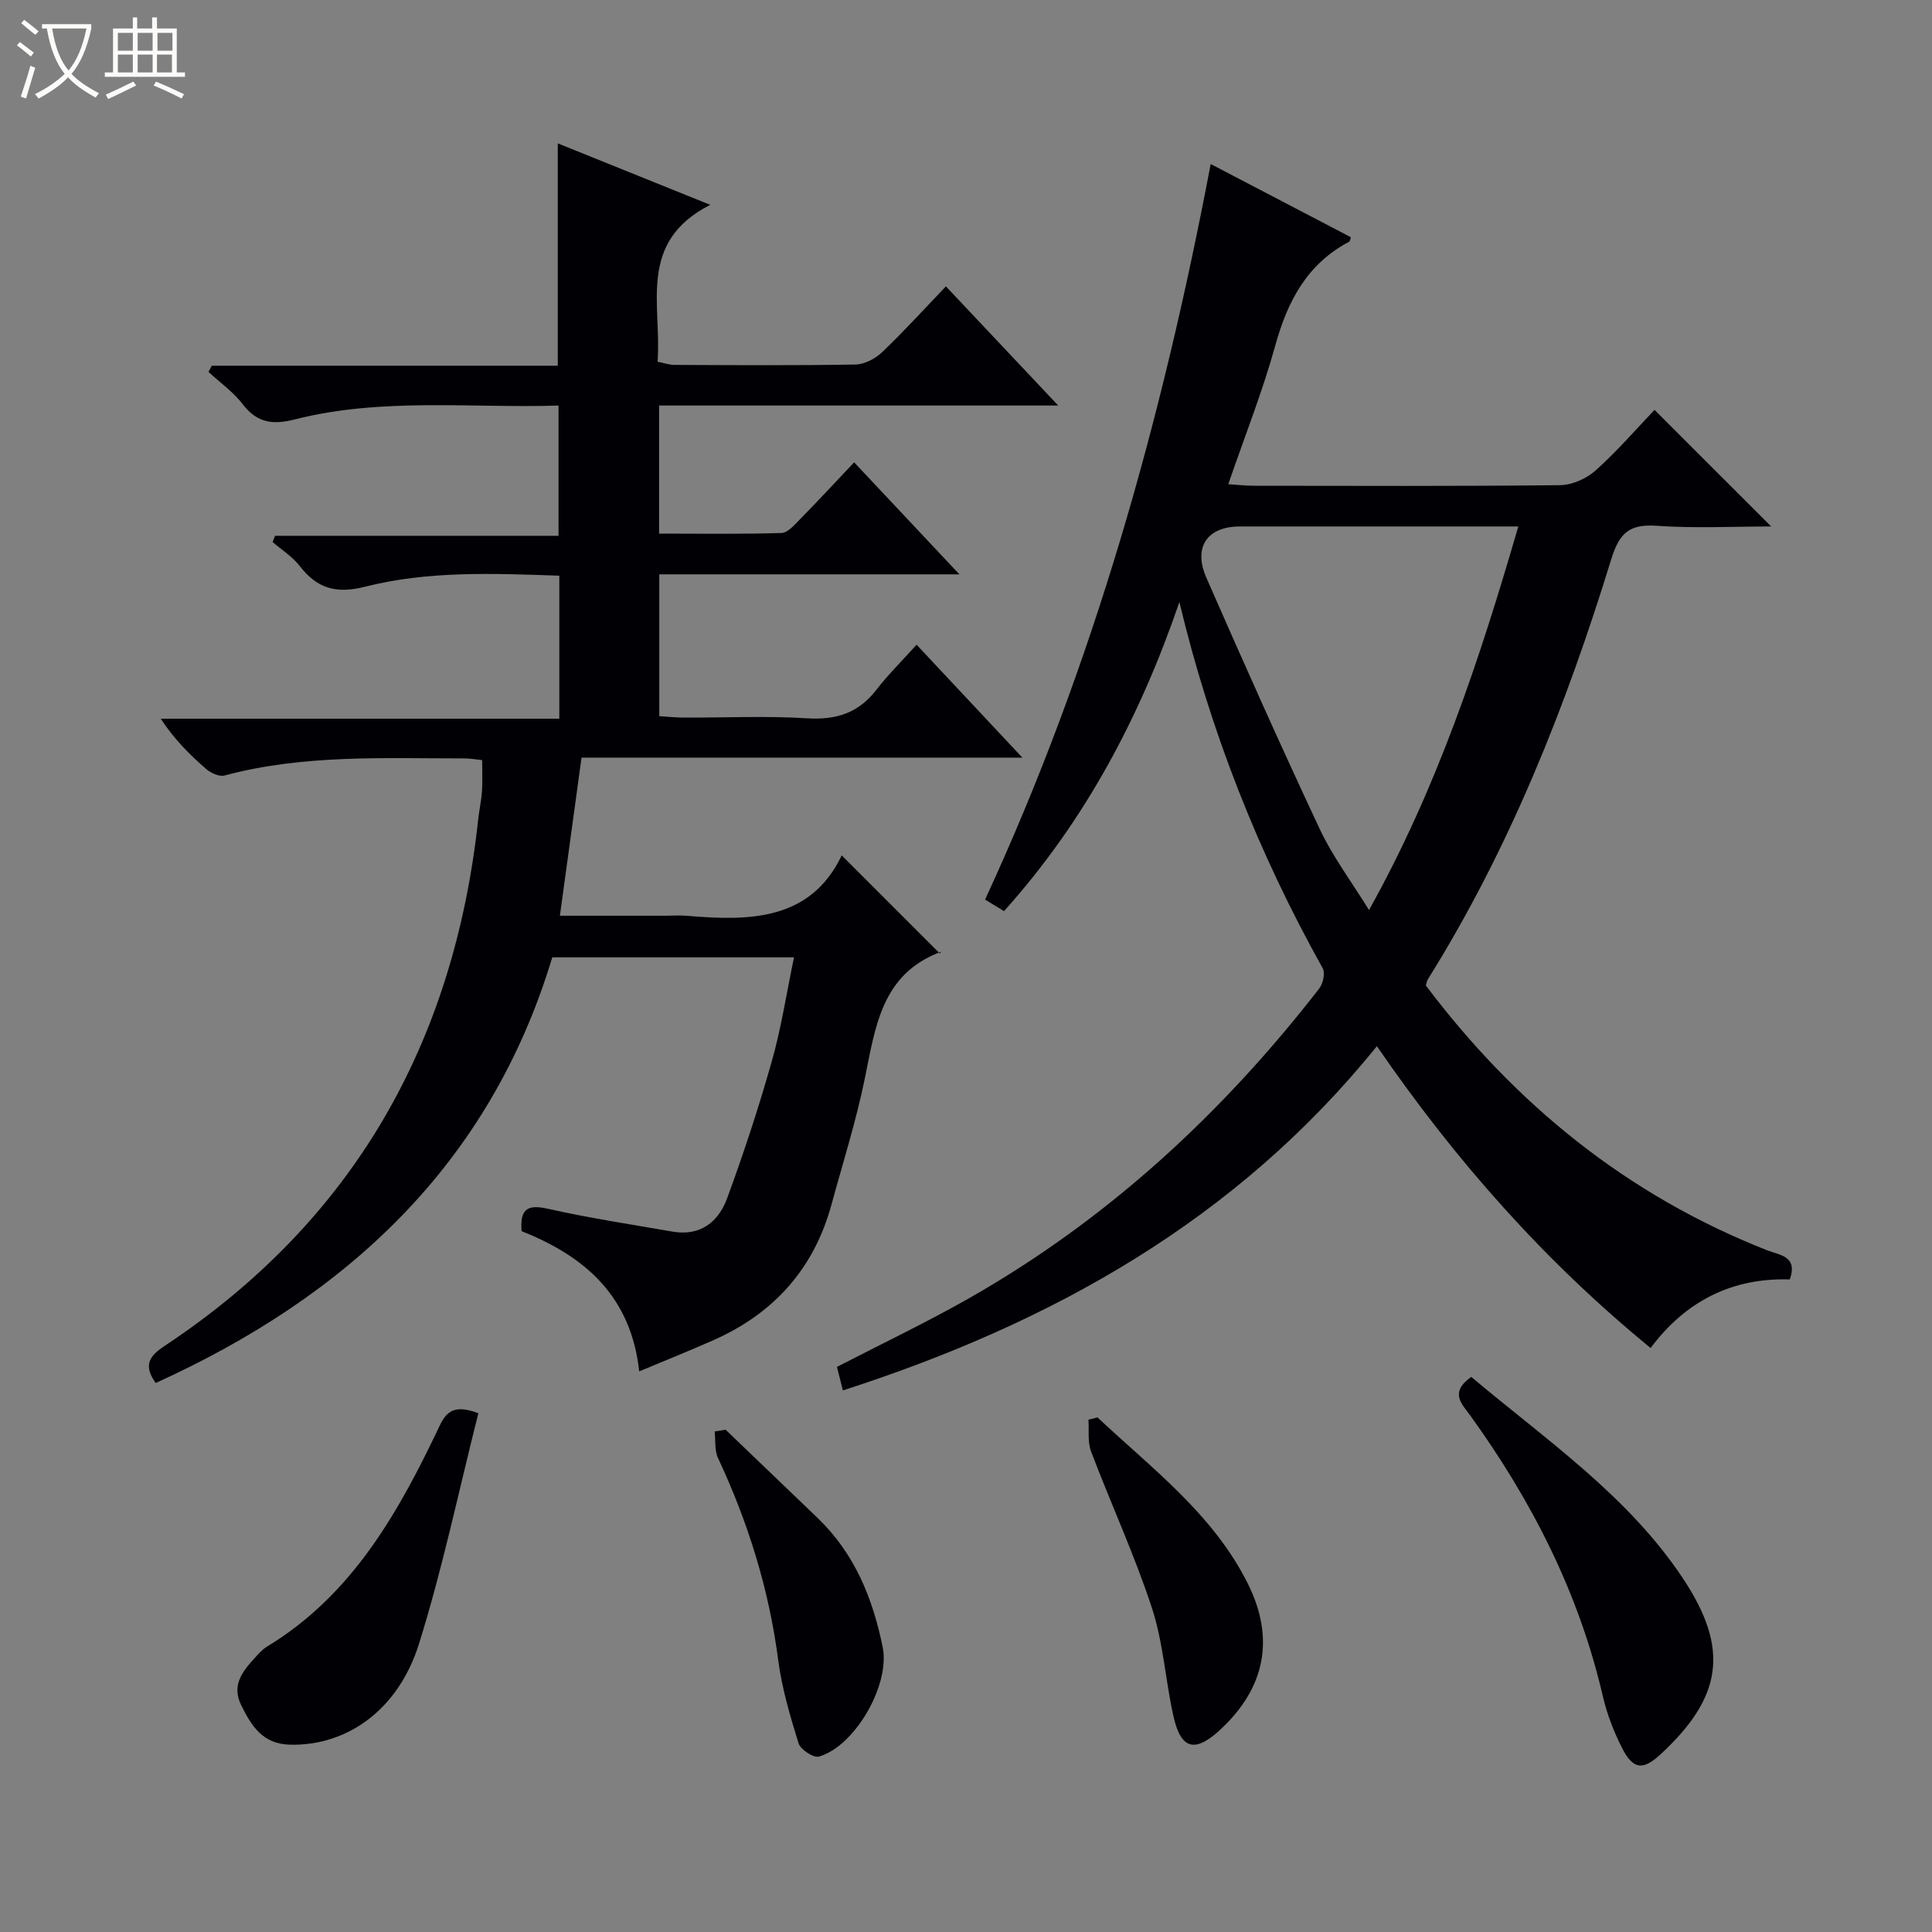
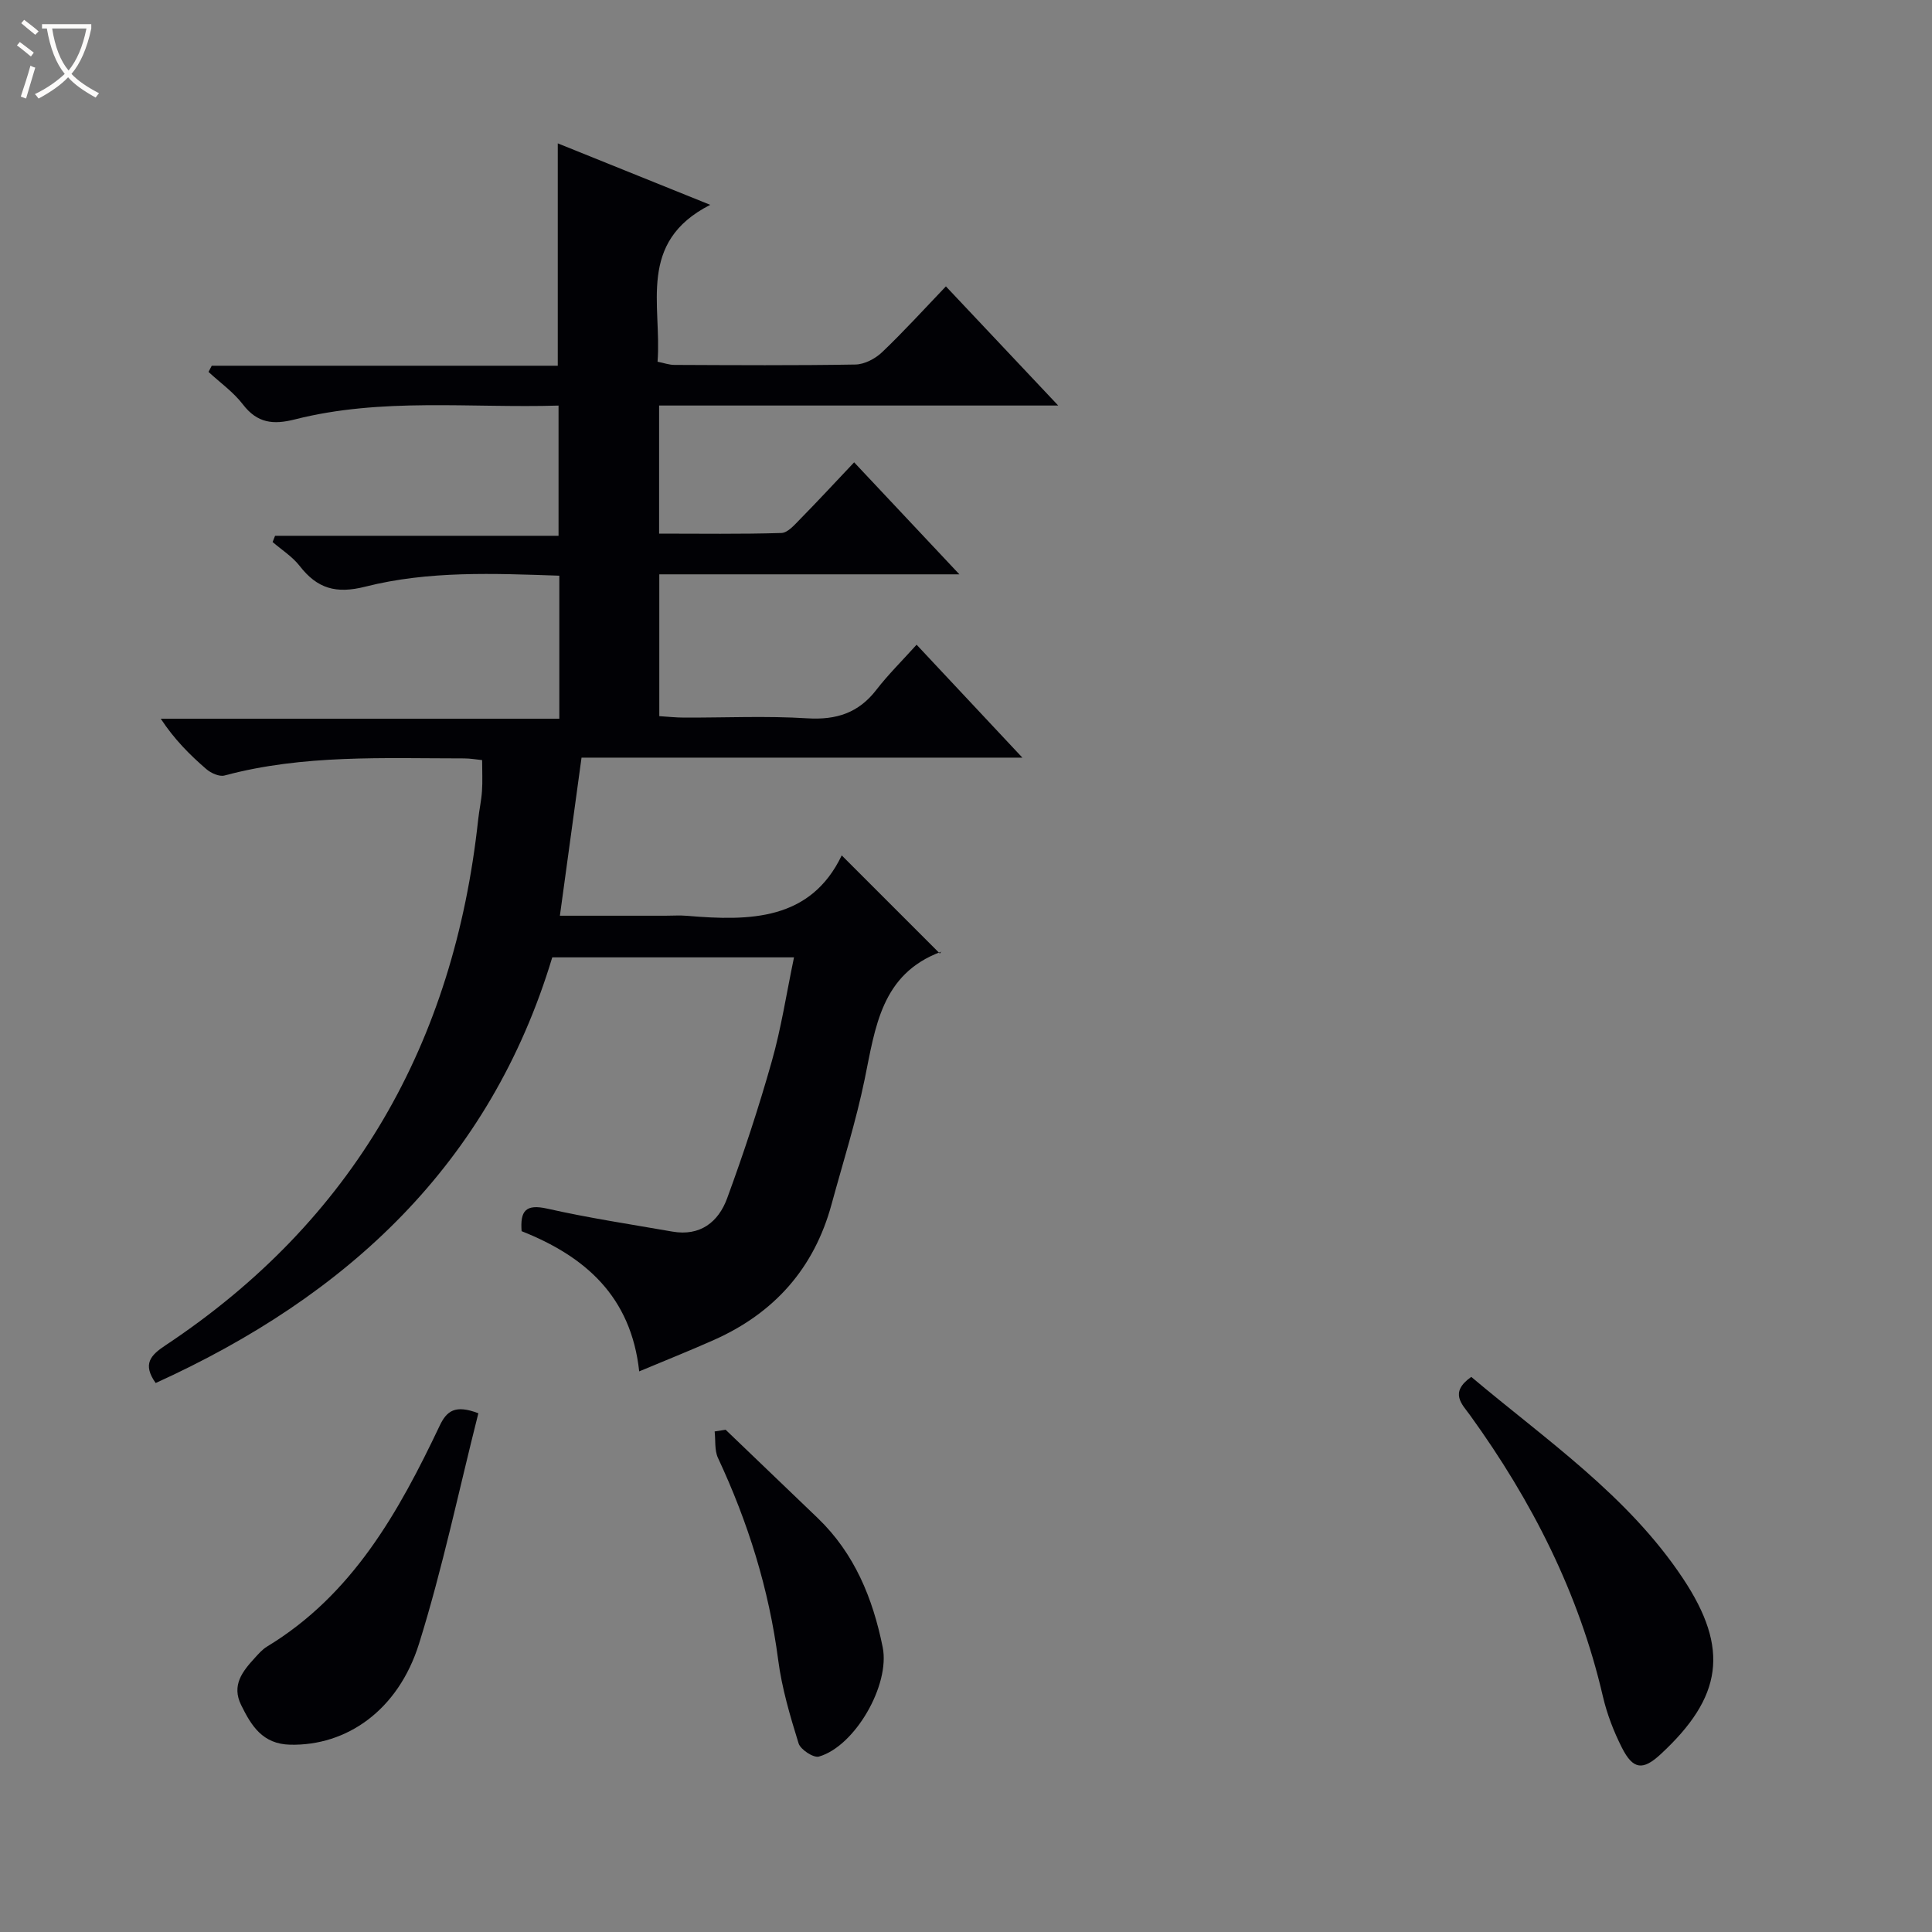
<svg xmlns="http://www.w3.org/2000/svg" enable-background="new 0 0 400 400" viewBox="0 0 400 400">
  <rect x="0" y="0" width="400" height="400" fill="#808080" stroke="none" />
  <path d="m6.4 11.7c-1-.8-1.9-1.6-2.9-2.3l.6-.7c.9.7 1.9 1.4 2.9 2.2zm-2.1 8.3c.7-2.1 1.4-4.2 2-6.4.2.1.6.3 1 .4-.7 2.3-1.3 4.4-1.9 6.4zm3-12.8c-1.1-.9-2.1-1.7-2.9-2.4l.6-.7c1 .8 2 1.5 3 2.4zm1.4-1.3v-.9h10.2v.9c-.9 4.2-2.3 7.3-4.1 9.4 1.3 1.4 3.2 2.7 5.7 4-.2.2-.4.5-.7.9-2.5-1.4-4.4-2.7-5.7-4.2-1.4 1.5-3.5 3-6.1 4.4 0 0 0 0-.1-.1-.3-.4-.5-.7-.7-.8 2.7-1.3 4.7-2.8 6.2-4.2-1.8-2.2-3-5.3-3.7-9.4zm9.2 0h-7.1c.6 3.8 1.7 6.7 3.4 8.7 1.7-2.1 2.9-4.8 3.7-8.7z" fill="#fcfbfa" />
-   <path d="m31.6 3.6h.9v2.3h4.1v9.1h1.7v.9h-16.6v-.9h1.7v-9.1h4.1v-2.3h.9v2.3h3.1v-2.3zm-4 13.3.6.8c-1.9.9-3.8 1.9-5.8 2.8-.2-.3-.3-.6-.5-.9 2-.9 3.9-1.8 5.7-2.7zm-3.2-10.1v3.7h3.1v-3.7zm0 4.5v3.7h3.1v-3.7zm4.1-4.5v3.7h3.1v-3.7zm0 4.5v3.7h3.1v-3.7zm9.1 9.1c-2.1-1.1-4.1-2-5.8-2.7l.5-.8c2.2.9 4.1 1.8 5.8 2.6zm-1.9-13.6h-3.1v3.7h3.1zm-3.2 4.5v3.7h3.1v-3.7z" fill="#fcfbfa" />
  <g fill="#010105">
    <path d="m164.39 198.21c-17.13 0-33.41 0-50.05 0-12.89 42.77-42.4 70.1-82.11 88.13-2.79-3.93-1.04-5.77 2.01-7.79 39.01-25.89 59.76-62.69 64.76-108.85.21-1.98.66-3.94.79-5.93.14-1.99.03-3.99.03-6.4-1.2-.12-2.46-.35-3.72-.35-16.62 0-33.3-.84-49.62 3.54-1.08.29-2.81-.5-3.77-1.33-3.39-2.93-6.58-6.1-9.43-10.43h82.52c0-10.27 0-19.71 0-29.61-13.55-.46-27.06-1.05-40.16 2.27-6.07 1.54-9.96.4-13.6-4.29-1.5-1.93-3.71-3.32-5.6-4.95.17-.43.34-.86.51-1.29h58.69c0-9.29 0-17.83 0-26.96-18.28.55-36.6-1.7-54.58 2.86-4.52 1.15-7.8.78-10.78-3.11-1.96-2.56-4.72-4.5-7.11-6.72.22-.43.45-.85.67-1.28h71.64c0-15.52 0-30.42 0-46.04 10.06 4.06 20.07 8.1 31.57 12.73-15.21 7.73-10 20.77-10.91 32.48 1.32.26 2.4.66 3.48.66 12.5.05 25 .14 37.49-.08 1.88-.03 4.11-1.21 5.52-2.55 4.45-4.24 8.59-8.8 13.21-13.63 7.79 8.27 15.1 16.02 23.25 24.67-28.26 0-55.3 0-82.63 0v26.52c8.45 0 16.89.13 25.32-.13 1.33-.04 2.74-1.71 3.88-2.87 3.61-3.67 7.11-7.46 11.18-11.76 7.34 7.81 14.18 15.09 21.79 23.19-21.36 0-41.58 0-62.13 0v29.36c1.65.1 3.4.3 5.15.3 8.5.03 17.02-.38 25.49.15 6.02.37 10.61-1.11 14.31-5.91 2.43-3.15 5.29-5.96 8.32-9.33 7.51 8.02 14.33 15.31 21.9 23.38-31.04 0-60.95 0-91.27 0-1.5 10.92-2.95 21.51-4.48 32.73h21.84c1.5 0 3.01-.11 4.5.02 13.02 1.11 25.55.97 32.01-12.51 7.04 7.05 13.56 13.57 20.32 20.32.5-.83.4-.42.18-.34-12.32 4.6-13.54 15.62-15.75 26.37-1.8 8.75-4.52 17.31-6.87 25.94-3.61 13.22-11.85 22.46-24.29 28.01-4.98 2.22-10.05 4.24-15.52 6.53-1.69-15.52-11.17-23.81-24.35-29.03-.3-4.15.78-5.69 5.34-4.66 8.55 1.93 17.25 3.24 25.89 4.75 5.74 1 9.52-1.98 11.32-6.88 3.42-9.32 6.54-18.78 9.24-28.34 1.95-6.84 3.02-13.93 4.61-21.56z" />
-     <path d="m342.55 84.86c8.24 8.24 15.98 15.97 24.15 24.14-7.94 0-15.84.41-23.68-.14-5.65-.39-7.74 1.43-9.44 6.96-9.35 30.4-21.03 59.86-37.98 86.97-.16.26-.2.61-.4 1.24 18.53 24.59 41.69 43.44 70.69 54.84 2.53.99 6.39 1.17 4.67 6.02-11.91-.36-21.52 4.43-28.82 14.2-21.95-17.97-40.39-38.79-56.67-62.49-29.11 36.06-67.29 57.32-110.56 71.27-.5-1.99-.86-3.4-1.23-4.87 9.19-4.75 18.47-9.16 27.37-14.22 28.62-16.28 52.35-38.18 72.47-64.1.8-1.03 1.28-3.23.73-4.22-13.33-23.85-23.26-49.01-29.67-75.81-8.08 23.6-19.41 45.17-36.31 63.99-1.3-.8-2.51-1.53-3.92-2.39 22.49-48.63 36.7-99.59 46.71-152.29 9.65 5.04 19.33 10.09 29.02 15.15-.14.42-.16.83-.34.93-8.7 4.59-12.75 12.25-15.29 21.44-2.64 9.54-6.32 18.8-9.75 28.77 2.02.13 3.61.31 5.19.32 21.16.02 42.33.11 63.49-.12 2.48-.03 5.45-1.33 7.32-3 4.46-3.98 8.39-8.54 12.25-12.59zm-28.2 24.14c-19.75 0-38.71 0-57.66 0-6.7 0-9.72 4.24-6.93 10.6 7.65 17.46 15.42 34.88 23.52 52.13 2.63 5.59 6.42 10.64 10.16 16.69 14.2-25.48 22.89-51.85 30.91-79.42z" />
    <path d="m304.61 285.07c15.47 13.05 32.43 24.55 43.85 41.76 9.67 14.56 8.14 24.56-4.68 36.4-3.63 3.35-5.67 3.17-7.97-1.37-1.71-3.37-3.11-7.01-3.96-10.68-4.96-21.38-14.7-40.45-27.46-58.13-1.67-2.32-4.41-4.71.22-7.98z" />
    <path d="m99.04 292.6c-4.05 16-7.4 32.09-12.28 47.7-4.33 13.85-15.03 21.19-26.69 20.92-5.72-.13-8.04-3.92-10.15-8.22-2.02-4.1.29-6.97 2.83-9.74.78-.86 1.58-1.78 2.56-2.37 17.68-10.72 27.22-27.82 35.71-45.69 1.47-3.11 3.22-4.43 8.02-2.6z" />
    <path d="m150.23 296.01c6.35 6.09 12.71 12.18 19.06 18.28 7.63 7.33 11.42 16.63 13.46 26.74 1.58 7.8-5.74 20.51-13.2 22.65-1.11.32-3.81-1.45-4.21-2.73-1.76-5.67-3.47-11.45-4.23-17.31-1.91-14.64-6.23-28.46-12.46-41.79-.74-1.59-.48-3.64-.69-5.48.76-.13 1.52-.25 2.27-.36z" />
-     <path d="m227.23 293.46c11.28 10.6 23.91 20.01 31.09 34.35 5.69 11.38 3.64 21.6-5.58 30.21-5.31 4.97-8.25 4.25-9.81-2.77-1.65-7.42-2.09-15.19-4.44-22.35-3.6-10.98-8.48-21.54-12.59-32.37-.75-1.98-.4-4.39-.55-6.6.63-.15 1.26-.31 1.88-.47z" />
  </g>
</svg>